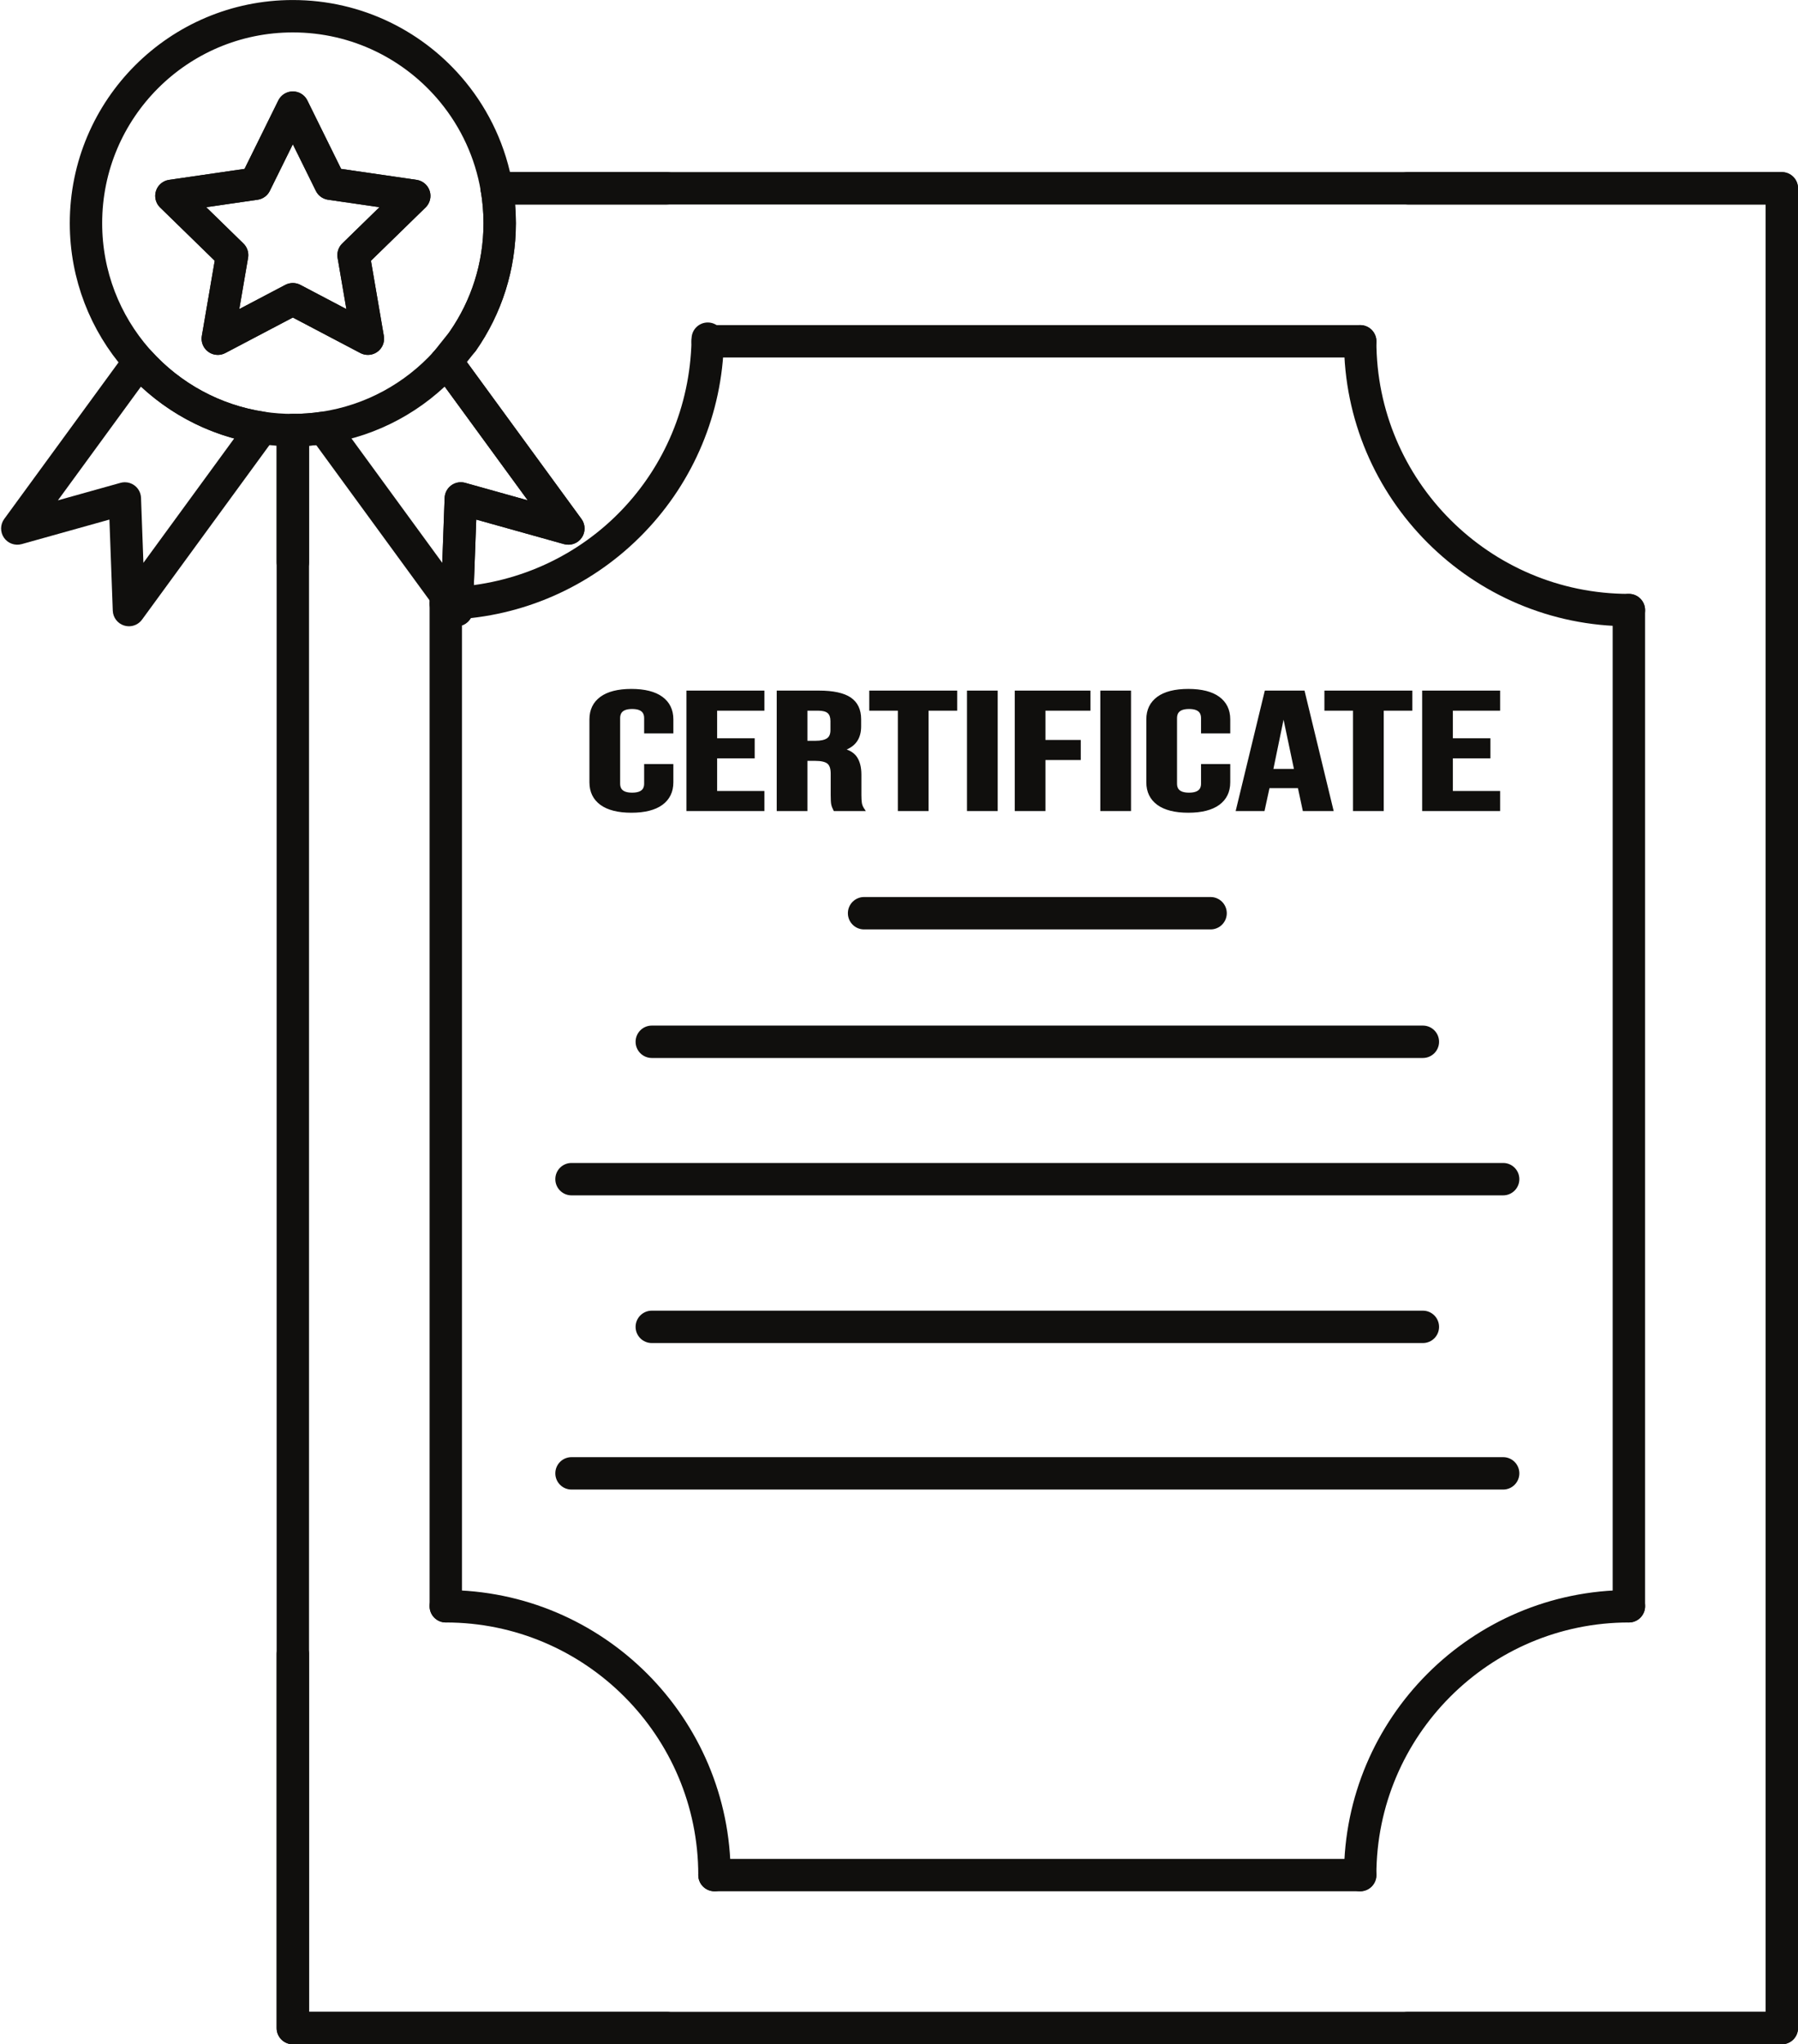
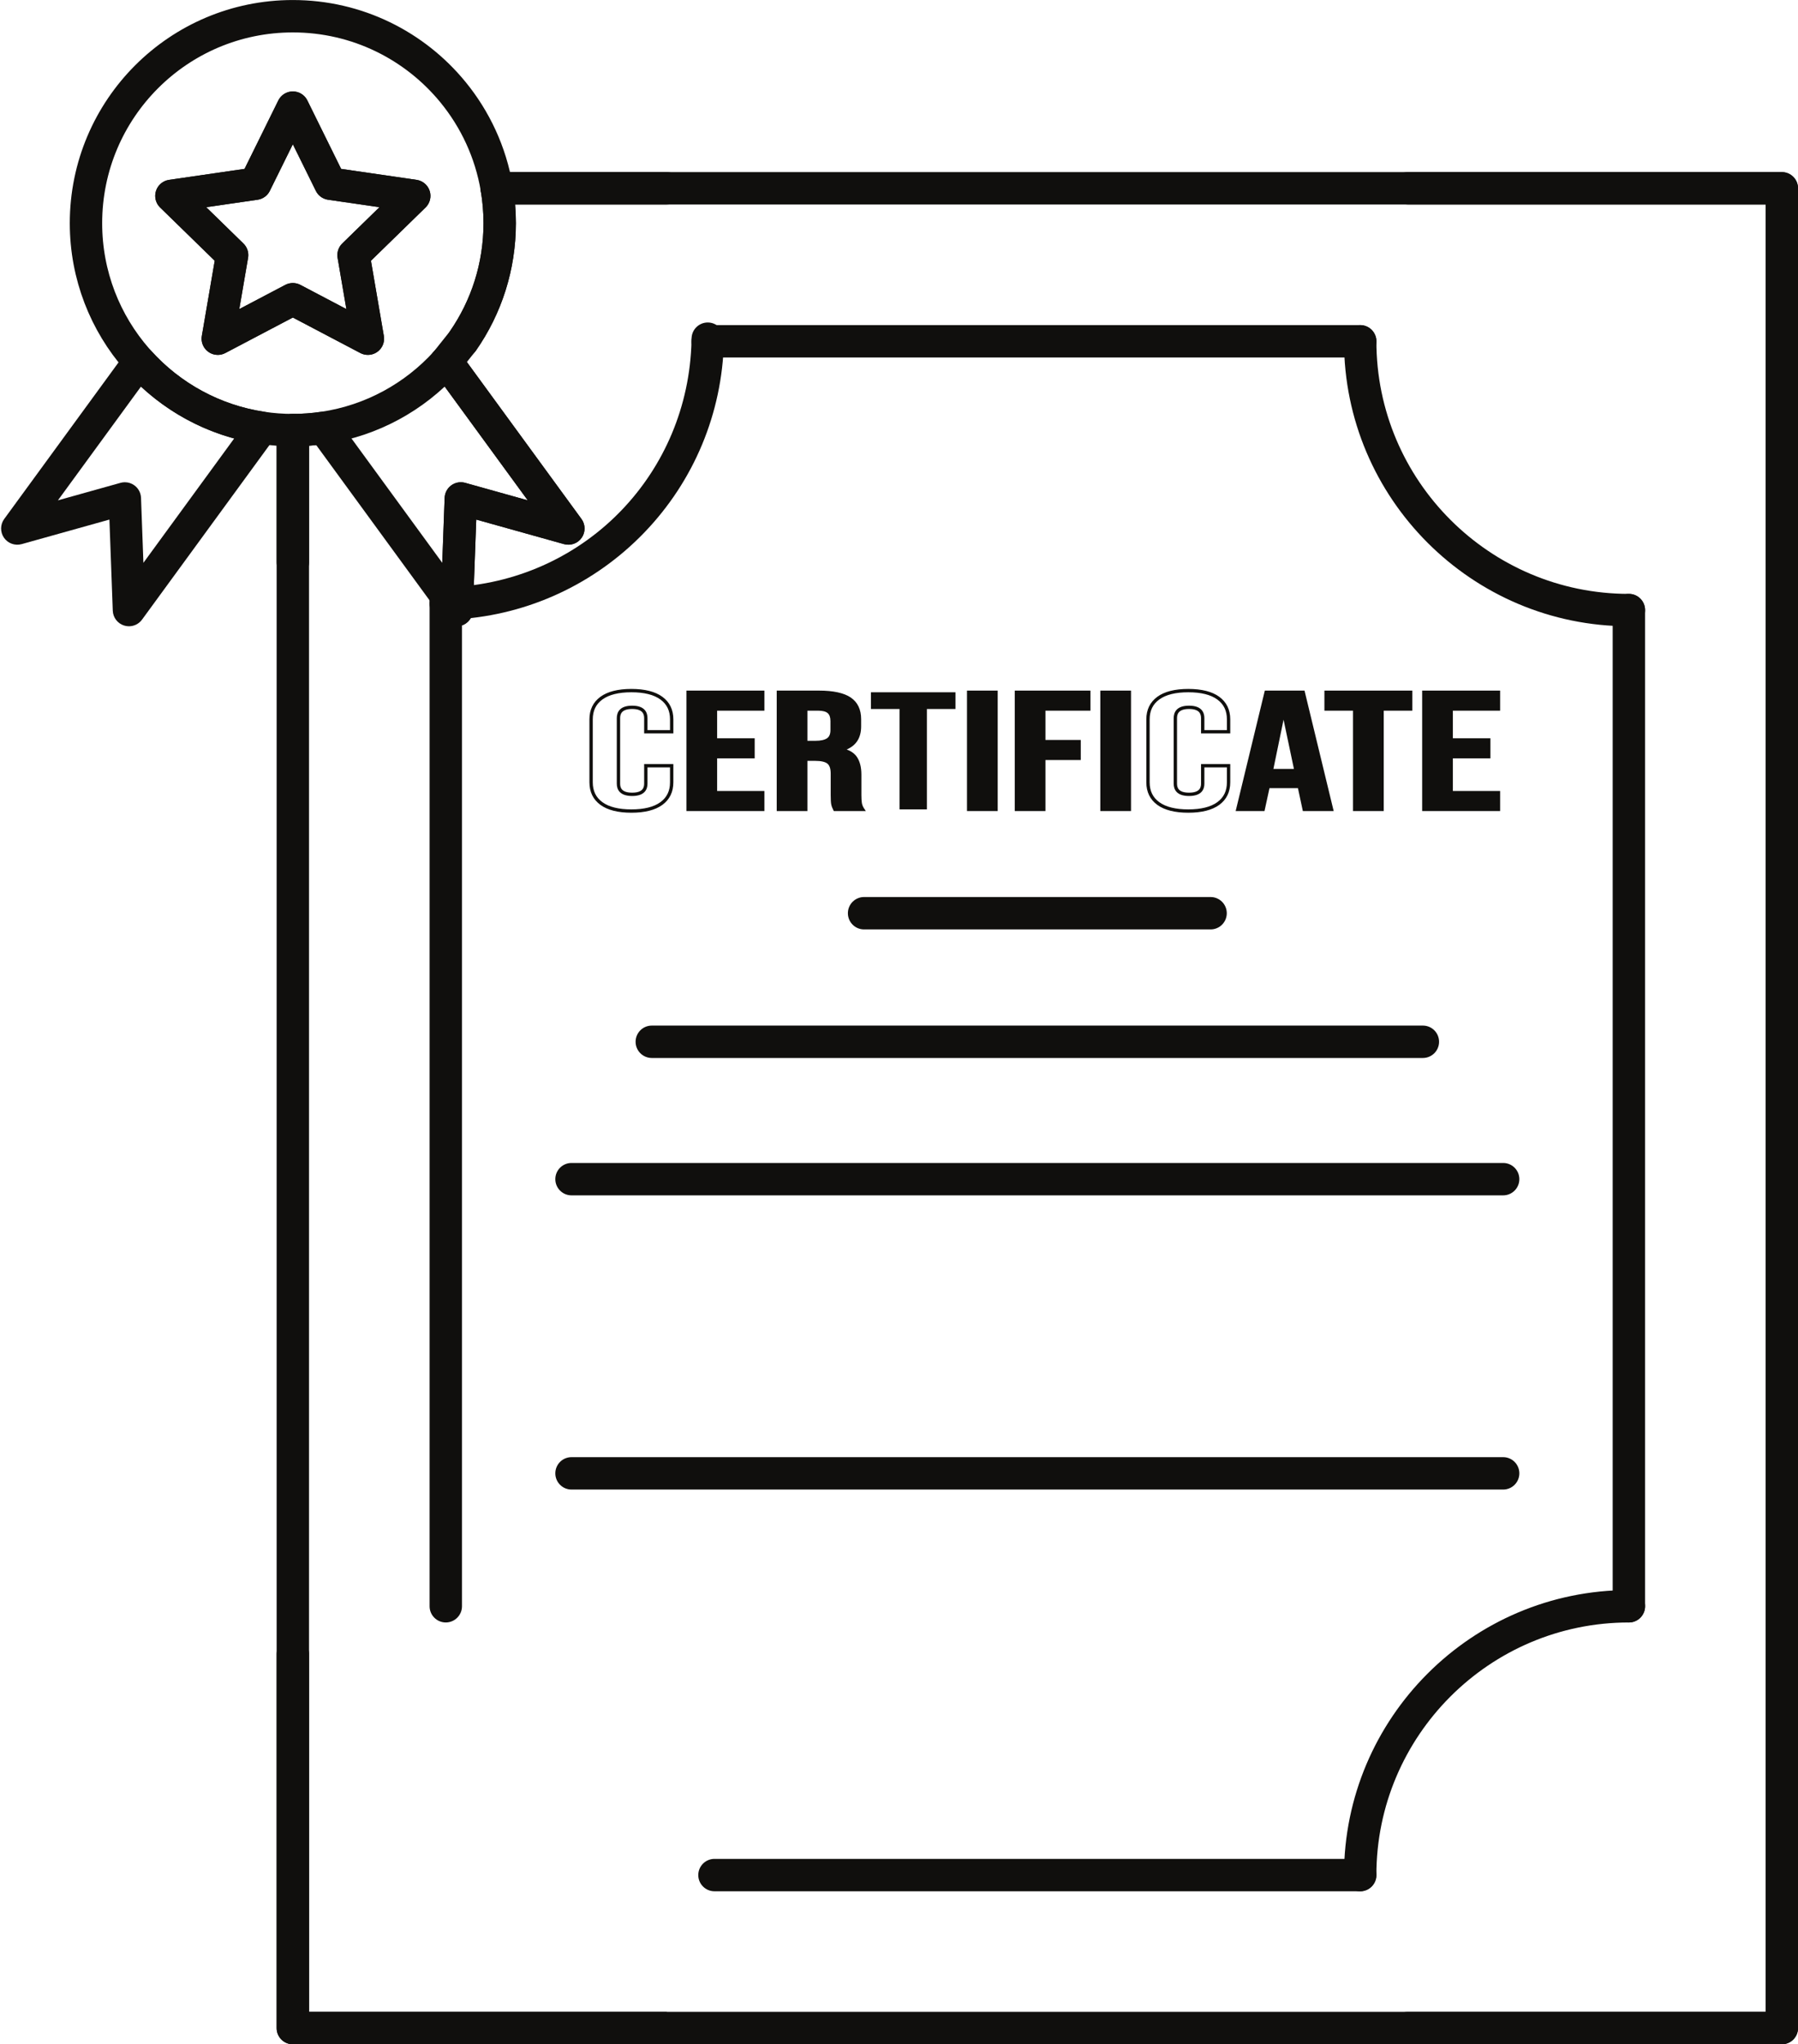
<svg xmlns="http://www.w3.org/2000/svg" height="1814.4" preserveAspectRatio="xMidYMid meet" version="1.0" viewBox="201.3 85.6 1596.4 1814.4" width="1596.4" zoomAndPan="magnify">
  <g>
    <g id="change1_1">
      <path d="M 1647.539 641.449 C 1508.078 641.449 1394.621 527.988 1394.621 388.52 C 1394.621 380.578 1401.051 374.148 1408.988 374.148 C 1416.93 374.148 1423.371 380.578 1423.371 388.52 C 1423.371 512.129 1523.93 612.699 1647.539 612.699 C 1655.48 612.699 1661.922 619.129 1661.922 627.078 C 1661.922 635.02 1655.48 641.449 1647.539 641.449" fill="#100f0d" />
    </g>
    <g id="change1_2">
      <path d="M 597.098 635.672 C 589.316 635.672 582.918 629.461 582.73 621.641 C 582.539 613.699 588.82 607.109 596.758 606.922 C 598.422 606.879 600.09 606.828 601.754 606.75 C 609.684 606.359 616.426 612.48 616.809 620.41 C 617.191 628.34 611.074 635.078 603.145 635.469 C 601.246 635.559 599.348 635.621 597.445 635.672 C 597.328 635.672 597.211 635.672 597.098 635.672" fill="#100f0d" />
    </g>
    <g id="change1_3">
      <path d="M 607.023 635.23 C 599.512 635.23 593.188 629.391 592.691 621.789 C 592.172 613.871 598.172 607.02 606.094 606.512 C 722.566 598.871 812.5 505.012 815.285 388.18 L 815.324 385.949 C 815.469 378.012 822.004 371.691 829.961 371.828 C 837.898 371.98 844.219 378.531 844.074 386.469 L 844.031 388.781 C 842.516 452.352 817.43 512.5 773.391 558.23 C 729.562 603.738 670.816 631.078 607.977 635.199 C 607.656 635.219 607.34 635.23 607.023 635.23" fill="#100f0d" />
    </g>
    <g id="change1_4">
      <path d="M 612.098 388.52 L 612.109 388.52 Z M 475.676 1871.238 L 1768.969 1871.238 L 1768.969 267.102 L 658.648 267.102 C 659.105 272.602 659.34 278.141 659.34 283.68 C 659.34 324.41 647.078 363.512 623.887 396.75 C 623.711 397 623.527 397.25 623.336 397.488 L 615.82 406.91 L 717.559 546.211 C 721.172 551.16 721.254 557.852 717.762 562.879 C 714.27 567.91 707.977 570.18 702.078 568.539 L 624.152 546.75 L 621.172 627.609 C 620.945 633.73 616.867 639.031 611.012 640.82 C 605.152 642.609 598.805 640.5 595.195 635.551 L 482.062 480.641 C 479.941 480.859 477.812 481.039 475.676 481.199 Z M 1783.352 1900 L 461.301 1900 C 453.359 1900 446.922 1893.559 446.922 1885.621 L 446.922 467.34 C 446.922 459.398 453.359 452.961 461.301 452.961 C 469.68 452.961 478.074 452.352 486.266 451.129 C 487.273 450.961 488.289 450.898 489.305 450.949 C 489.316 450.949 489.328 450.949 489.34 450.949 C 490.258 450.988 491.16 451.121 492.043 451.328 C 492.055 451.34 492.066 451.34 492.078 451.34 C 495.082 452.07 497.863 453.77 499.918 456.352 C 500.043 456.512 500.164 456.672 500.285 456.828 L 593.965 585.121 L 596.09 527.461 C 596.254 523.059 598.422 518.98 601.98 516.379 C 605.535 513.781 610.086 512.961 614.328 514.148 L 669.875 529.68 L 589.359 419.43 C 588.777 419.059 588.215 418.641 587.68 418.172 C 581.855 413.121 581.055 404.371 585.863 398.352 L 600.562 379.93 C 620.207 351.609 630.586 318.34 630.586 283.68 C 630.586 274.07 629.773 264.48 628.176 255.148 C 627.457 250.98 628.621 246.699 631.352 243.461 C 634.086 240.219 638.105 238.352 642.344 238.352 L 1783.352 238.352 C 1791.289 238.352 1797.719 244.781 1797.719 252.719 L 1797.719 1885.621 C 1797.719 1893.559 1791.289 1900 1783.352 1900" fill="#100f0d" />
    </g>
    <g id="change1_5">
      <path d="M 1647.539 1525.609 C 1639.602 1525.609 1633.172 1519.18 1633.172 1511.238 L 1633.172 627.078 C 1633.172 619.129 1639.602 612.699 1647.539 612.699 C 1655.48 612.699 1661.922 619.129 1661.922 627.078 L 1661.922 1511.238 C 1661.922 1519.18 1655.48 1525.609 1647.539 1525.609" fill="#100f0d" />
    </g>
    <g id="change1_6">
      <path d="M 597.102 1525.609 C 589.16 1525.609 582.727 1519.18 582.727 1511.238 L 582.727 613.789 C 582.727 605.852 589.16 599.41 597.102 599.41 C 605.043 599.41 611.48 605.852 611.48 613.789 L 611.48 1511.238 C 611.48 1519.18 605.043 1525.609 597.102 1525.609" fill="#100f0d" />
    </g>
    <g id="change1_7">
      <path d="M 1408.988 402.898 L 829.656 402.898 C 821.719 402.898 815.281 396.461 815.281 388.52 C 815.281 380.578 821.719 374.148 829.656 374.148 L 1408.988 374.148 C 1416.93 374.148 1423.371 380.578 1423.371 388.52 C 1423.371 396.461 1416.93 402.898 1408.988 402.898" fill="#100f0d" />
    </g>
    <g id="change1_8">
      <path d="M 1408.988 1764.199 L 835.66 1764.199 C 827.719 1764.199 821.281 1757.762 821.281 1749.82 C 821.281 1741.879 827.719 1735.449 835.66 1735.449 L 1408.988 1735.449 C 1416.93 1735.449 1423.359 1741.879 1423.359 1749.82 C 1423.359 1757.762 1416.93 1764.199 1408.988 1764.199" fill="#100f0d" />
    </g>
    <g id="change1_9">
      <path d="M 1783.352 599.07 C 1775.41 599.07 1768.969 592.641 1768.969 584.699 L 1768.969 267.102 L 1451.371 267.102 C 1443.43 267.102 1436.988 260.66 1436.988 252.719 C 1436.988 244.781 1443.43 238.34 1451.371 238.34 L 1783.352 238.34 C 1791.289 238.34 1797.719 244.781 1797.719 252.719 L 1797.719 584.699 C 1797.719 592.641 1791.289 599.07 1783.352 599.07" fill="#100f0d" />
    </g>
    <g id="change1_10">
      <path d="M 461.301 599.07 C 453.359 599.07 446.922 592.629 446.922 584.691 L 446.922 467.34 C 446.922 459.398 453.359 452.961 461.301 452.961 C 469.238 452.961 475.676 459.398 475.676 467.34 L 475.676 584.691 C 475.676 592.629 469.238 599.07 461.301 599.07" fill="#100f0d" />
    </g>
    <g id="change1_11">
      <path d="M 793.27 267.102 L 642.344 267.102 C 634.406 267.102 627.969 260.66 627.969 252.719 C 627.969 244.781 634.406 238.352 642.344 238.352 L 793.27 238.352 C 801.211 238.352 807.648 244.781 807.648 252.719 C 807.648 260.66 801.211 267.102 793.27 267.102" fill="#100f0d" />
    </g>
    <g id="change1_12">
      <path d="M 1783.352 1900 L 1451.391 1900 C 1443.449 1900 1437.012 1893.559 1437.012 1885.621 C 1437.012 1877.68 1443.449 1871.25 1451.391 1871.25 L 1768.969 1871.25 L 1768.969 1553.629 C 1768.969 1545.691 1775.41 1539.25 1783.352 1539.25 C 1791.289 1539.25 1797.719 1545.691 1797.719 1553.629 L 1797.719 1885.621 C 1797.719 1893.559 1791.289 1900 1783.352 1900" fill="#100f0d" />
    </g>
    <g id="change1_13">
      <path d="M 1408.988 1764.199 C 1401.051 1764.199 1394.609 1757.762 1394.609 1749.82 C 1394.609 1610.34 1508.078 1496.871 1647.551 1496.871 C 1655.488 1496.871 1661.922 1503.301 1661.922 1511.238 C 1661.922 1519.18 1655.488 1525.621 1647.551 1525.621 C 1523.93 1525.621 1423.359 1626.199 1423.359 1749.82 C 1423.359 1757.762 1416.93 1764.199 1408.988 1764.199" fill="#100f0d" />
    </g>
    <g id="change1_14">
-       <path d="M 793.258 1900 L 461.301 1900 C 453.359 1900 446.922 1893.559 446.922 1885.621 L 446.922 1553.629 C 446.922 1545.691 453.359 1539.25 461.301 1539.25 C 469.238 1539.25 475.676 1545.691 475.676 1553.629 L 475.676 1871.25 L 793.258 1871.25 C 801.199 1871.25 807.637 1877.68 807.637 1885.621 C 807.637 1893.559 801.199 1900 793.258 1900" fill="#100f0d" />
+       <path d="M 793.258 1900 L 461.301 1900 C 453.359 1900 446.922 1893.559 446.922 1885.621 L 446.922 1553.629 C 446.922 1545.691 453.359 1539.25 461.301 1539.25 C 469.238 1539.25 475.676 1545.691 475.676 1553.629 L 475.676 1871.25 L 793.258 1871.25 C 807.637 1893.559 801.199 1900 793.258 1900" fill="#100f0d" />
    </g>
    <g id="change1_15">
-       <path d="M 835.66 1764.199 C 827.719 1764.199 821.281 1757.762 821.281 1749.82 C 821.281 1626.199 720.715 1525.621 597.098 1525.621 C 589.16 1525.621 582.723 1519.18 582.723 1511.238 C 582.723 1503.301 589.16 1496.871 597.098 1496.871 C 736.57 1496.871 850.035 1610.34 850.035 1749.82 C 850.035 1757.762 843.602 1764.199 835.66 1764.199" fill="#100f0d" />
-     </g>
+       </g>
    <path d="M 5267.422 16207.188 L 5279.375 16137.891 L 5217.266 16170.508 L 4613.008 16488.281 L 4008.75 16170.508 L 3946.641 16137.891 L 3947.93 16145.117 L 3958.594 16207.188 L 4073.867 16879.883 L 3534.883 17405.391 L 4279.766 17513.594 L 4613.008 18188.711 L 4946.25 17513.594 L 5209.766 17475.391 L 5227.617 17472.812 L 5691.094 17405.391 L 5152.109 16879.883 Z M 6120.977 16114.805 C 6328.281 16411.914 6449.609 16773.398 6449.609 17163.203 C 6449.609 17268.789 6440.703 17372.109 6423.438 17472.812 C 6369.258 17793.203 6231.953 18085.391 6034.57 18326.289 C 5697.852 18737.5 5186.055 19000 4613.008 19000 C 3598.594 19000 2776.406 18177.695 2776.406 17163.203 C 2776.406 16700 2947.773 16276.797 3230.82 15953.906 C 3236.562 15947.305 3242.344 15940.703 3248.242 15934.219 C 3526.562 15625.117 3908.398 15411.211 4339.258 15346.914 C 4428.555 15333.516 4519.844 15326.602 4613.008 15326.602 C 4706.172 15326.602 4797.461 15333.516 4886.719 15346.914 C 5314.141 15410.586 5693.398 15621.602 5971.016 15926.914" fill="none" stroke="#100f0d" stroke-linecap="round" stroke-linejoin="round" stroke-miterlimit="10" stroke-width="287.533" transform="matrix(.1 0 0 -.1 0 2000)" />
    <g id="change1_16">
      <path d="M 384.383 269.5 L 417.426 301.719 C 420.812 305.02 422.355 309.781 421.559 314.441 L 413.762 359.93 L 454.609 338.449 C 458.797 336.25 463.801 336.25 467.988 338.449 L 508.84 359.93 L 501.043 314.441 C 500.242 309.781 501.789 305.02 505.176 301.719 L 538.223 269.5 L 492.562 262.871 C 487.879 262.191 483.828 259.25 481.734 255 L 461.301 213.609 L 440.867 255 C 438.773 259.25 434.727 262.191 430.043 262.871 Z M 394.664 400.59 C 391.664 400.59 388.684 399.648 386.168 397.809 C 381.738 394.559 379.543 389.07 380.516 383.672 L 381.688 376.852 L 391.941 317.031 L 343.453 269.762 C 339.535 265.941 338.125 260.23 339.816 255.02 C 341.508 249.82 346.008 246.02 351.422 245.238 L 418.43 235.5 L 448.406 174.762 C 450.832 169.859 455.828 166.75 461.301 166.75 C 466.773 166.75 471.77 169.859 474.191 174.762 L 504.172 235.5 L 571.18 245.238 C 576.594 246.031 581.094 249.82 582.785 255.02 C 584.473 260.23 583.062 265.941 579.145 269.762 L 530.66 317.031 L 542.105 383.77 C 543.031 389.16 540.816 394.621 536.391 397.84 C 531.965 401.059 526.094 401.48 521.246 398.941 L 461.301 367.422 L 401.352 398.941 C 399.25 400.039 396.953 400.59 394.664 400.59" fill="#100f0d" />
    </g>
    <g id="change1_17">
      <path d="M 606.809 641.449 C 602.301 641.449 597.953 639.328 595.195 635.551 L 585.496 622.27 C 580.809 615.859 582.211 606.871 588.617 602.18 C 590.109 601.102 591.738 600.328 593.422 599.891 L 596.09 527.461 C 596.254 523.059 598.422 518.98 601.98 516.379 C 605.535 513.781 610.086 512.961 614.328 514.148 L 669.875 529.68 L 589.32 419.379 C 588.602 418.91 587.918 418.379 587.273 417.77 C 581.484 412.34 581.188 403.262 586.625 397.469 C 586.625 397.469 586.656 397.441 586.656 397.441 C 586.77 397.309 586.891 397.191 586.996 397.07 C 589.879 393.801 594.098 392.012 598.438 392.219 C 602.789 392.422 606.816 394.578 609.387 398.102 L 717.559 546.211 C 721.172 551.16 721.254 557.852 717.762 562.879 C 714.27 567.922 707.977 570.18 702.078 568.539 L 624.152 546.75 L 621.172 627.609 C 620.949 633.73 616.867 639.031 611.012 640.82 C 609.625 641.25 608.207 641.449 606.809 641.449" fill="#100f0d" />
    </g>
    <g id="change1_18">
      <path d="M 312.141 513.609 C 315.156 513.609 318.133 514.559 320.621 516.379 C 324.176 518.98 326.348 523.059 326.508 527.461 L 328.633 585.121 L 409.211 474.781 C 378.418 466.379 349.945 450.551 326.457 428.719 L 252.723 529.68 L 308.27 514.148 C 309.547 513.789 310.848 513.609 312.141 513.609 Z M 315.793 641.449 C 314.391 641.449 312.977 641.25 311.586 640.82 C 305.73 639.031 301.652 633.73 301.426 627.609 L 298.445 546.75 L 220.523 568.539 C 214.625 570.18 208.328 567.91 204.84 562.879 C 201.348 557.852 201.43 551.16 205.043 546.211 L 313.215 398.102 C 315.77 394.602 319.766 392.441 324.09 392.219 C 328.418 392.012 332.609 393.738 335.508 396.961 C 361.758 426.109 397.461 445.328 436.047 451.09 C 441.023 451.828 445.25 455.121 447.191 459.762 C 449.133 464.41 448.504 469.719 445.535 473.789 L 327.402 635.551 C 324.648 639.328 320.301 641.449 315.793 641.449" fill="#100f0d" />
    </g>
    <g id="change1_19">
      <path d="M 1276.148 910.512 L 968.492 910.512 C 960.555 910.512 954.117 904.07 954.117 896.129 C 954.117 888.191 960.555 881.75 968.492 881.75 L 1276.148 881.75 C 1284.09 881.75 1290.531 888.191 1290.531 896.129 C 1290.531 904.07 1284.09 910.512 1276.148 910.512" fill="#100f0d" />
    </g>
    <g id="change1_20">
      <path d="M 1464.641 1024.602 L 780.012 1024.602 C 772.07 1024.602 765.633 1018.172 765.633 1010.23 C 765.633 1002.289 772.07 995.852 780.012 995.852 L 1464.641 995.852 C 1472.578 995.852 1479.012 1002.289 1479.012 1010.23 C 1479.012 1018.172 1472.578 1024.602 1464.641 1024.602" fill="#100f0d" />
    </g>
    <g id="change1_21">
-       <path d="M 1464.641 1277.629 L 780.012 1277.629 C 772.07 1277.629 765.633 1271.199 765.633 1263.262 C 765.633 1255.32 772.07 1248.879 780.012 1248.879 L 1464.641 1248.879 C 1472.578 1248.879 1479.012 1255.32 1479.012 1263.262 C 1479.012 1271.199 1472.578 1277.629 1464.641 1277.629" fill="#100f0d" />
-     </g>
+       </g>
    <g id="change1_22">
      <path d="M 1535.91 1146.539 L 708.734 1146.539 C 700.793 1146.539 694.355 1140.102 694.355 1132.16 C 694.355 1124.219 700.793 1117.789 708.734 1117.789 L 1535.91 1117.789 C 1543.852 1117.789 1550.289 1124.219 1550.289 1132.16 C 1550.289 1140.102 1543.852 1146.539 1535.91 1146.539" fill="#100f0d" />
    </g>
    <g id="change1_23">
      <path d="M 1535.91 1407.648 L 708.734 1407.648 C 700.793 1407.648 694.355 1401.211 694.355 1393.27 C 694.355 1385.328 700.793 1378.891 708.734 1378.891 L 1535.91 1378.891 C 1543.852 1378.891 1550.289 1385.328 1550.289 1393.27 C 1550.289 1401.211 1543.852 1407.648 1535.91 1407.648" fill="#100f0d" />
    </g>
    <g id="change1_24">
-       <path d="M 735.289 798.781 C 729.176 794.32 726.125 788.039 726.125 779.922 L 726.125 724.078 C 726.125 715.969 729.176 709.68 735.289 705.219 C 741.395 700.77 750.27 698.539 761.898 698.539 C 773.527 698.539 782.398 700.77 788.512 705.219 C 794.617 709.68 797.676 715.969 797.676 724.078 L 797.676 735.07 L 774.711 735.07 L 774.711 723.039 C 774.711 716.609 770.656 713.391 762.562 713.391 C 754.465 713.391 750.414 716.609 750.414 723.039 L 750.414 781.109 C 750.414 787.441 754.465 790.609 762.562 790.609 C 770.656 790.609 774.711 787.441 774.711 781.109 L 774.711 765.219 L 797.676 765.219 L 797.676 779.922 C 797.676 788.039 794.617 794.32 788.512 798.781 C 782.398 803.23 773.527 805.461 761.898 805.461 C 750.27 805.461 741.395 803.23 735.289 798.781" fill="#100f0d" />
-     </g>
+       </g>
    <g id="change1_25">
      <path d="M 761.898 700.031 C 750.641 700.031 741.984 702.18 736.164 706.422 C 730.406 710.621 727.609 716.398 727.609 724.078 L 727.609 779.922 C 727.609 787.602 730.406 793.379 736.164 797.578 C 741.984 801.82 750.641 803.969 761.898 803.969 C 773.156 803.969 781.812 801.82 787.637 797.578 C 793.395 793.379 796.191 787.602 796.191 779.922 L 796.191 766.699 L 776.191 766.699 L 776.191 781.109 C 776.191 786.121 773.828 792.09 762.562 792.09 C 751.297 792.09 748.934 786.121 748.934 781.109 L 748.934 723.039 C 748.934 717.961 751.297 711.91 762.562 711.91 C 773.828 711.91 776.191 717.961 776.191 723.039 L 776.191 733.59 L 796.191 733.59 L 796.191 724.078 C 796.191 716.398 793.395 710.621 787.637 706.422 C 781.812 702.18 773.156 700.031 761.898 700.031 Z M 761.898 806.941 C 750 806.941 740.754 804.602 734.414 799.98 C 727.93 795.25 724.641 788.5 724.641 779.922 L 724.641 724.078 C 724.641 715.5 727.93 708.75 734.414 704.02 C 740.754 699.398 750 697.059 761.898 697.059 C 773.797 697.059 783.047 699.398 789.387 704.02 C 795.871 708.762 799.16 715.5 799.16 724.078 L 799.16 736.559 L 773.223 736.559 L 773.223 723.039 C 773.223 719.539 772.117 714.871 762.562 714.871 C 753.008 714.871 751.902 719.539 751.902 723.039 L 751.902 781.109 C 751.902 784.551 753.008 789.121 762.562 789.121 C 772.117 789.121 773.223 784.551 773.223 781.109 L 773.223 763.73 L 799.16 763.73 L 799.16 779.922 C 799.16 788.5 795.871 795.25 789.387 799.98 C 783.043 804.602 773.797 806.941 761.898 806.941" fill="#100f0d" />
    </g>
    <g id="change1_26">
      <path d="M 812.25 700.031 L 878.504 700.031 L 878.504 714.879 L 836.543 714.879 L 836.543 742.352 L 869.891 742.352 L 869.891 757.199 L 836.543 757.199 L 836.543 789.121 L 878.504 789.121 L 878.504 803.969 L 812.25 803.969 L 812.25 700.031" fill="#100f0d" />
    </g>
    <g id="change1_27">
      <path d="M 813.734 802.488 L 877.02 802.488 L 877.02 790.609 L 835.059 790.609 L 835.059 755.711 L 868.406 755.711 L 868.406 743.828 L 835.059 743.828 L 835.059 713.391 L 877.02 713.391 L 877.02 701.512 L 813.734 701.512 Z M 879.988 805.461 L 810.766 805.461 L 810.766 698.539 L 879.988 698.539 L 879.988 716.359 L 838.027 716.359 L 838.027 740.859 L 871.375 740.859 L 871.375 758.68 L 838.027 758.68 L 838.027 787.641 L 879.988 787.641 L 879.988 805.461" fill="#100f0d" />
    </g>
    <g id="change1_28">
      <path d="M 925.539 744.57 C 930.398 744.57 934.039 743.73 936.473 742.051 C 938.902 740.371 940.113 737.551 940.113 733.59 L 940.113 725.57 C 940.113 721.809 939.121 719.078 937.133 717.398 C 935.145 715.719 932.016 714.879 927.746 714.879 L 916.707 714.879 L 916.707 744.57 Z M 892.414 700.031 L 928.41 700.031 C 940.922 700.031 950.055 701.98 955.793 705.891 C 961.535 709.801 964.406 715.82 964.406 723.93 L 964.406 730.32 C 964.406 741.109 959.105 747.941 948.508 750.809 L 948.508 751.109 C 954.395 752.301 958.555 754.719 960.984 758.391 C 963.414 762.051 964.629 766.949 964.629 773.09 L 964.629 791.352 C 964.629 794.32 964.773 796.719 965.07 798.551 C 965.363 800.391 966.098 802.191 967.277 803.969 L 942.543 803.969 C 941.66 802.289 941.07 800.711 940.777 799.219 C 940.48 797.738 940.336 795.059 940.336 791.199 L 940.336 772.199 C 940.336 767.441 939.191 764.129 936.914 762.25 C 934.629 760.371 930.691 759.422 925.098 759.422 L 916.707 759.422 L 916.707 803.969 L 892.414 803.969 L 892.414 700.031" fill="#100f0d" />
    </g>
    <g id="change1_29">
      <path d="M 918.191 743.09 L 925.539 743.09 C 930.07 743.09 933.461 742.328 935.625 740.828 C 937.648 739.43 938.629 737.059 938.629 733.59 L 938.629 725.57 C 938.629 722.281 937.805 719.91 936.172 718.531 C 934.473 717.09 931.637 716.359 927.746 716.359 L 918.191 716.359 Z M 925.539 746.059 L 915.223 746.059 L 915.223 713.391 L 927.746 713.391 C 932.422 713.391 935.809 714.328 938.094 716.27 C 940.422 718.238 941.602 721.371 941.602 725.57 L 941.602 733.59 C 941.602 738.039 940.16 741.301 937.316 743.27 C 934.609 745.148 930.758 746.059 925.539 746.059 Z M 943.461 802.488 L 964.746 802.488 C 964.188 801.27 963.805 800.031 963.602 798.789 C 963.293 796.879 963.145 794.449 963.145 791.352 L 963.145 773.09 C 963.145 767.281 962 762.609 959.746 759.211 C 957.555 755.898 953.672 753.672 948.215 752.559 L 947.023 752.32 L 947.023 749.68 L 948.117 749.379 C 958.078 746.68 962.922 740.449 962.922 730.32 L 962.922 723.93 C 962.922 716.27 960.316 710.77 954.957 707.121 C 949.492 703.398 940.562 701.512 928.41 701.512 L 893.898 701.512 L 893.898 802.488 L 915.223 802.488 L 915.223 757.941 L 925.098 757.941 C 931.098 757.941 935.273 758.969 937.855 761.102 C 940.488 763.27 941.82 767 941.82 772.199 L 941.82 791.199 C 941.82 794.961 941.961 797.559 942.234 798.93 C 942.453 800.039 942.863 801.23 943.461 802.488 Z M 970.043 805.461 L 941.645 805.461 L 941.23 804.66 C 940.281 802.859 939.641 801.121 939.32 799.512 C 939.004 797.93 938.852 795.211 938.852 791.199 L 938.852 772.199 C 938.852 767.93 937.883 764.969 935.969 763.391 C 933.965 761.75 930.309 760.91 925.098 760.91 L 918.191 760.91 L 918.191 805.461 L 890.93 805.461 L 890.93 698.539 L 928.41 698.539 C 941.168 698.539 950.664 700.602 956.633 704.66 C 962.777 708.852 965.891 715.328 965.891 723.93 L 965.891 730.32 C 965.891 740.309 961.578 747.18 953.051 750.82 C 957.145 752.289 960.219 754.551 962.223 757.559 C 964.805 761.461 966.113 766.68 966.113 773.09 L 966.113 791.352 C 966.113 794.238 966.254 796.59 966.535 798.32 C 966.797 799.93 967.461 801.559 968.516 803.148 L 970.043 805.461" fill="#100f0d" />
    </g>
    <g id="change1_30">
      <path d="M 999.965 714.879 L 974.566 714.879 L 974.566 700.031 L 1049.648 700.031 L 1049.648 714.879 L 1024.262 714.879 L 1024.262 803.969 L 999.965 803.969 L 999.965 714.879" fill="#100f0d" />
    </g>
    <g id="change1_31">
-       <path d="M 1001.449 802.488 L 1022.77 802.488 L 1022.77 713.391 L 1048.172 713.391 L 1048.172 701.512 L 976.051 701.512 L 976.051 713.391 L 1001.449 713.391 Z M 1025.738 805.461 L 998.477 805.461 L 998.477 716.359 L 973.082 716.359 L 973.082 698.539 L 1051.141 698.539 L 1051.141 716.359 L 1025.738 716.359 L 1025.738 805.461" fill="#100f0d" />
-     </g>
+       </g>
    <g id="change1_32">
      <path d="M 1061.359 700.031 L 1085.648 700.031 L 1085.648 803.969 L 1061.359 803.969 L 1061.359 700.031" fill="#100f0d" />
    </g>
    <g id="change1_33">
      <path d="M 1062.84 802.488 L 1084.16 802.488 L 1084.16 701.512 L 1062.84 701.512 Z M 1087.129 805.461 L 1059.871 805.461 L 1059.871 698.539 L 1087.129 698.539 L 1087.129 805.461" fill="#100f0d" />
    </g>
    <g id="change1_34">
      <path d="M 1103.75 700.031 L 1168.02 700.031 L 1168.02 714.879 L 1128.051 714.879 L 1128.051 743.828 L 1159.41 743.828 L 1159.41 758.68 L 1128.051 758.68 L 1128.051 803.969 L 1103.75 803.969 L 1103.75 700.031" fill="#100f0d" />
    </g>
    <g id="change1_35">
      <path d="M 1105.238 802.488 L 1126.559 802.488 L 1126.559 757.199 L 1157.922 757.199 L 1157.922 745.32 L 1126.559 745.32 L 1126.559 713.391 L 1166.531 713.391 L 1166.531 701.512 L 1105.238 701.512 Z M 1129.531 805.461 L 1102.27 805.461 L 1102.27 698.539 L 1169.5 698.539 L 1169.5 716.359 L 1129.531 716.359 L 1129.531 742.352 L 1160.891 742.352 L 1160.891 760.172 L 1129.531 760.172 L 1129.531 805.461" fill="#100f0d" />
    </g>
    <g id="change1_36">
      <path d="M 1179.719 700.031 L 1204.012 700.031 L 1204.012 803.969 L 1179.719 803.969 L 1179.719 700.031" fill="#100f0d" />
    </g>
    <g id="change1_37">
      <path d="M 1181.211 802.488 L 1202.531 802.488 L 1202.531 701.512 L 1181.211 701.512 Z M 1205.5 805.461 L 1178.238 805.461 L 1178.238 698.539 L 1205.5 698.539 L 1205.5 805.461" fill="#100f0d" />
    </g>
    <g id="change1_38">
-       <path d="M 1229.738 798.781 C 1223.629 794.32 1220.57 788.039 1220.57 779.922 L 1220.57 724.078 C 1220.57 715.969 1223.629 709.68 1229.738 705.219 C 1235.852 700.77 1244.719 698.539 1256.352 698.539 C 1267.98 698.539 1276.852 700.77 1282.961 705.219 C 1289.07 709.68 1292.129 715.969 1292.129 724.078 L 1292.129 735.07 L 1269.16 735.07 L 1269.16 723.039 C 1269.16 716.609 1265.109 713.391 1257.012 713.391 C 1248.922 713.391 1244.871 716.609 1244.871 723.039 L 1244.871 781.109 C 1244.871 787.441 1248.922 790.609 1257.012 790.609 C 1265.109 790.609 1269.16 787.441 1269.16 781.109 L 1269.16 765.219 L 1292.129 765.219 L 1292.129 779.922 C 1292.129 788.039 1289.07 794.32 1282.961 798.781 C 1276.852 803.23 1267.98 805.461 1256.352 805.461 C 1244.719 805.461 1235.852 803.23 1229.738 798.781" fill="#100f0d" />
-     </g>
+       </g>
    <g id="change1_39">
      <path d="M 1256.352 700.031 C 1245.09 700.031 1236.43 702.18 1230.609 706.422 C 1224.859 710.621 1222.059 716.398 1222.059 724.078 L 1222.059 779.922 C 1222.059 787.602 1224.859 793.379 1230.609 797.578 C 1236.43 801.82 1245.09 803.969 1256.352 803.969 C 1267.602 803.969 1276.262 801.82 1282.09 797.578 C 1287.84 793.379 1290.641 787.602 1290.641 779.922 L 1290.641 766.699 L 1270.641 766.699 L 1270.641 781.109 C 1270.641 786.121 1268.281 792.09 1257.012 792.09 C 1245.75 792.09 1243.379 786.121 1243.379 781.109 L 1243.379 723.039 C 1243.379 717.961 1245.75 711.91 1257.012 711.91 C 1268.281 711.91 1270.641 717.961 1270.641 723.039 L 1270.641 733.59 L 1290.641 733.59 L 1290.641 724.078 C 1290.641 716.398 1287.84 710.621 1282.09 706.422 C 1276.262 702.18 1267.609 700.031 1256.352 700.031 Z M 1256.352 806.941 C 1244.449 806.941 1235.199 804.602 1228.859 799.98 C 1222.379 795.25 1219.09 788.5 1219.09 779.922 L 1219.09 724.078 C 1219.09 715.5 1222.379 708.75 1228.859 704.02 C 1235.199 699.398 1244.449 697.059 1256.352 697.059 C 1268.25 697.059 1277.5 699.398 1283.84 704.02 C 1290.32 708.762 1293.609 715.5 1293.609 724.078 L 1293.609 736.559 L 1267.672 736.559 L 1267.672 723.039 C 1267.672 719.539 1266.57 714.871 1257.012 714.871 C 1247.461 714.871 1246.352 719.539 1246.352 723.039 L 1246.352 781.109 C 1246.352 784.551 1247.461 789.121 1257.012 789.121 C 1266.57 789.121 1267.672 784.551 1267.672 781.109 L 1267.672 763.73 L 1293.609 763.73 L 1293.609 779.922 C 1293.609 788.5 1290.32 795.25 1283.84 799.98 C 1277.488 804.602 1268.25 806.941 1256.352 806.941" fill="#100f0d" />
    </g>
    <g id="change1_40">
      <path d="M 1351.969 769.52 L 1341.148 718.141 L 1340.711 718.141 L 1330.109 769.52 Z M 1325.469 700.031 L 1358.379 700.031 L 1383.551 803.969 L 1359.262 803.969 L 1354.84 783.328 L 1354.84 783.629 L 1327.238 783.629 L 1322.82 803.969 L 1300.301 803.969 L 1325.469 700.031" fill="#100f0d" />
    </g>
    <g id="change1_41">
      <path d="M 1331.93 768.039 L 1350.141 768.039 L 1340.941 724.359 Z M 1360.461 802.488 L 1381.672 802.488 L 1357.211 701.512 L 1326.641 701.512 L 1302.18 802.488 L 1321.629 802.488 L 1326.039 782.141 L 1353.359 782.141 L 1353.359 771.012 L 1328.289 771.012 L 1339.5 716.66 L 1342.359 716.66 L 1353.801 771.012 L 1353.73 771.012 Z M 1385.441 805.461 L 1358.059 805.461 L 1353.711 785.109 L 1328.441 785.109 L 1324.02 805.461 L 1298.41 805.461 L 1324.301 698.539 L 1359.551 698.539 L 1385.441 805.461" fill="#100f0d" />
    </g>
    <g id="change1_42">
      <path d="M 1404.09 714.879 L 1378.691 714.879 L 1378.691 700.031 L 1453.781 700.031 L 1453.781 714.879 L 1428.379 714.879 L 1428.379 803.969 L 1404.09 803.969 L 1404.09 714.879" fill="#100f0d" />
    </g>
    <g id="change1_43">
      <path d="M 1405.578 802.488 L 1426.898 802.488 L 1426.898 713.391 L 1452.289 713.391 L 1452.289 701.512 L 1380.18 701.512 L 1380.18 713.391 L 1405.578 713.391 Z M 1429.871 805.461 L 1402.609 805.461 L 1402.609 716.359 L 1377.211 716.359 L 1377.211 698.539 L 1455.262 698.539 L 1455.262 716.359 L 1429.871 716.359 L 1429.871 805.461" fill="#100f0d" />
    </g>
    <g id="change1_44">
      <path d="M 1465.48 700.031 L 1531.738 700.031 L 1531.738 714.879 L 1489.781 714.879 L 1489.781 742.352 L 1523.121 742.352 L 1523.121 757.199 L 1489.781 757.199 L 1489.781 789.121 L 1531.738 789.121 L 1531.738 803.969 L 1465.48 803.969 L 1465.48 700.031" fill="#100f0d" />
    </g>
    <g id="change1_45">
      <path d="M 1466.969 802.488 L 1530.25 802.488 L 1530.25 790.609 L 1488.289 790.609 L 1488.289 755.711 L 1521.641 755.711 L 1521.641 743.828 L 1488.289 743.828 L 1488.289 713.391 L 1530.25 713.391 L 1530.25 701.512 L 1466.969 701.512 Z M 1533.219 805.461 L 1464 805.461 L 1464 698.539 L 1533.219 698.539 L 1533.219 716.359 L 1491.262 716.359 L 1491.262 740.859 L 1524.609 740.859 L 1524.609 758.68 L 1491.262 758.68 L 1491.262 787.641 L 1533.219 787.641 L 1533.219 805.461" fill="#100f0d" />
    </g>
  </g>
</svg>